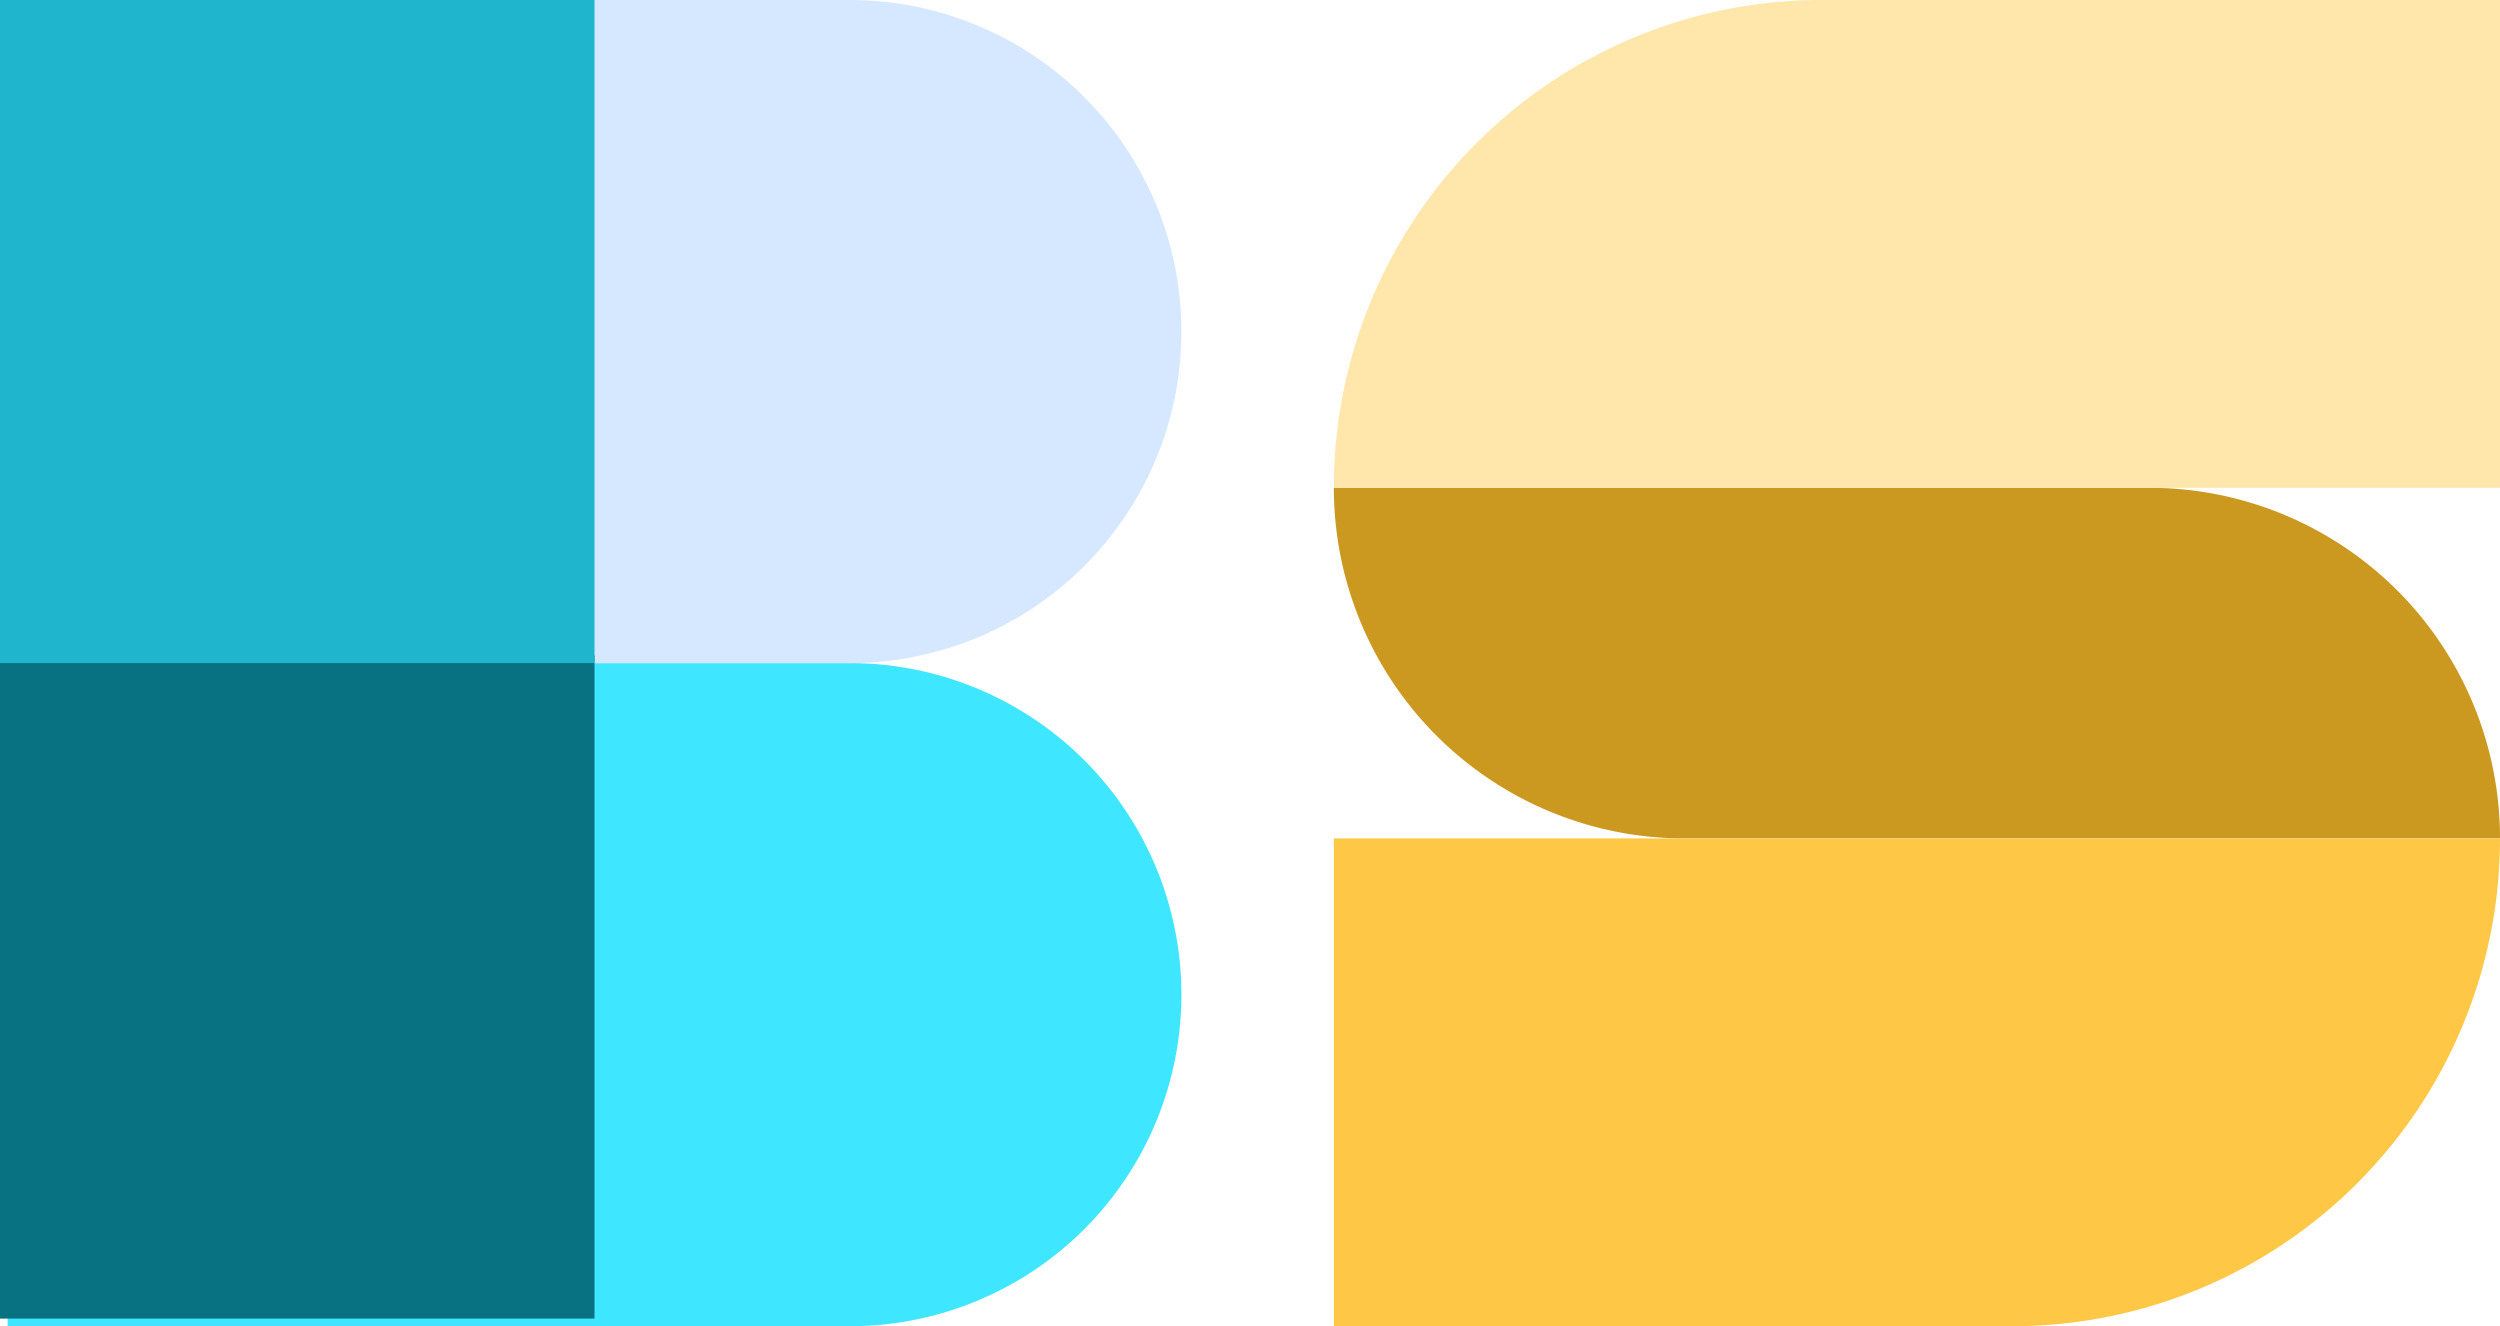
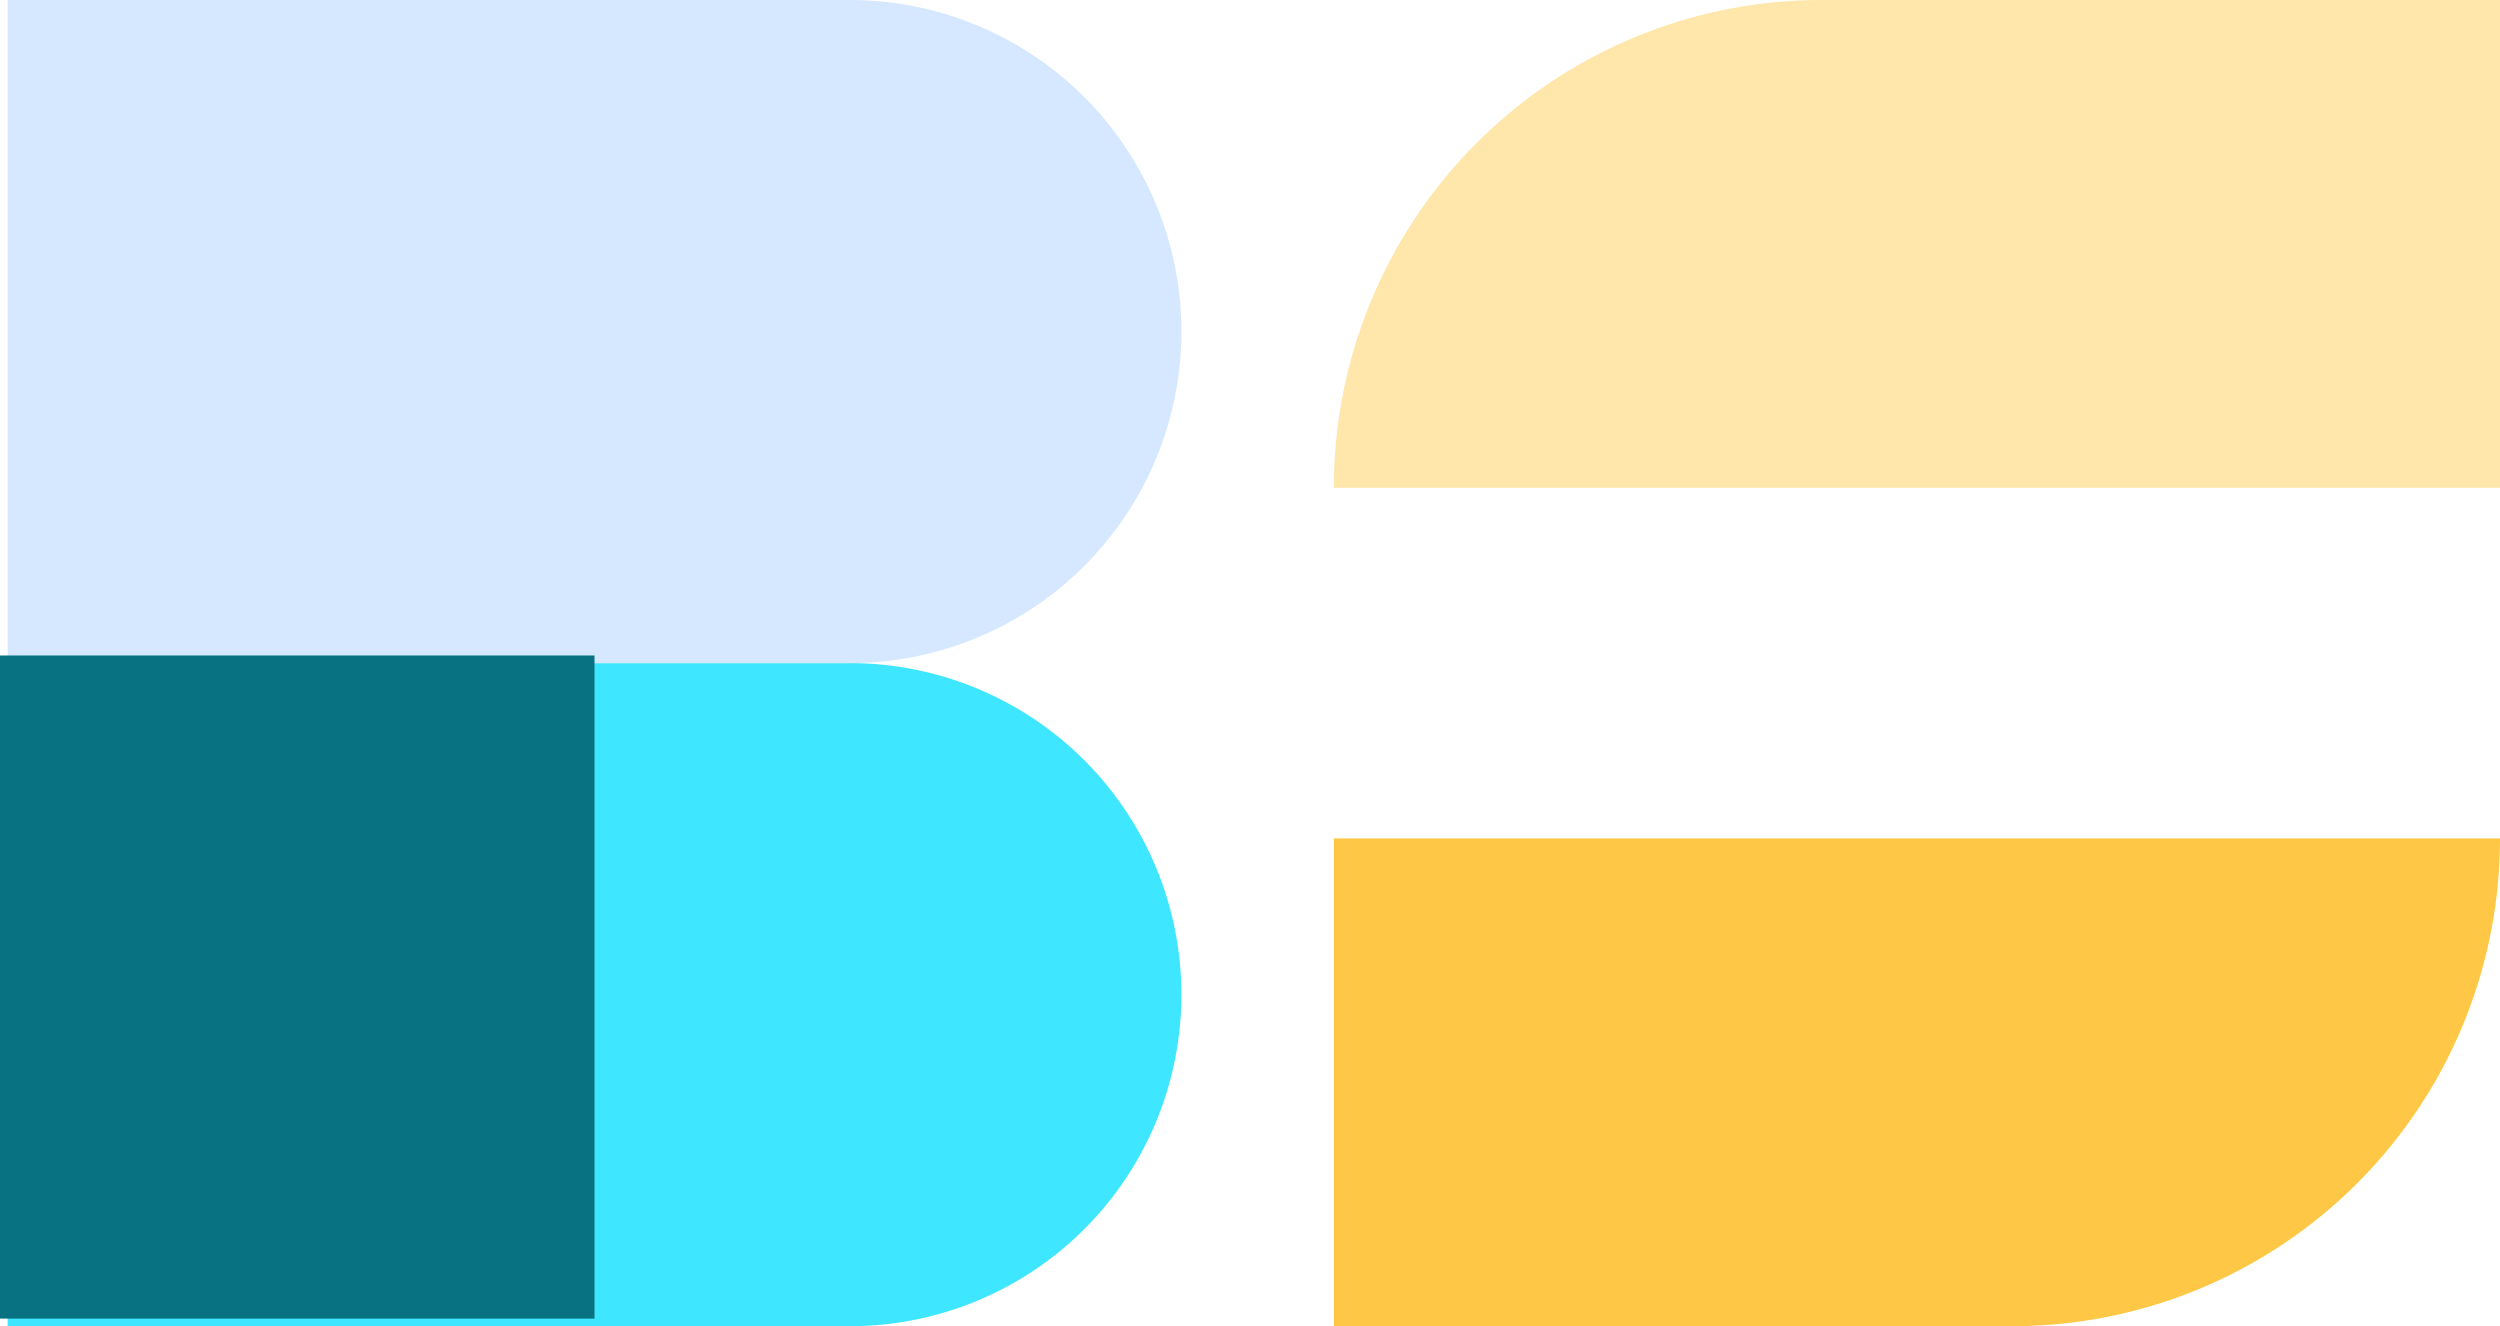
<svg xmlns="http://www.w3.org/2000/svg" width="328" height="174" viewBox="0 0 328 174">
  <g id="Group_29417" data-name="Group 29417" transform="translate(-19419 3812)">
    <g id="Group_27684" data-name="Group 27684" transform="translate(18947 -10365)">
      <path id="Path_52917" data-name="Path 52917" d="M0,0H110.5a43.5,43.5,0,0,1,0,87H0Z" transform="translate(473 6640)" fill="#3fe6ff" />
      <path id="Rectangle_2137" data-name="Rectangle 2137" d="M0,0H110.5A43.5,43.5,0,0,1,154,43.5v0A43.5,43.5,0,0,1,110.5,87H0a0,0,0,0,1,0,0V0A0,0,0,0,1,0,0Z" transform="translate(473 6553)" fill="#d6e8ff" />
      <g id="Group_27668" data-name="Group 27668" transform="translate(471.908 6553.361)">
        <rect id="Rectangle_2065" data-name="Rectangle 2065" width="78" height="87" transform="translate(0.092 85.639)" fill="#087282" />
-         <rect id="Rectangle_2066" data-name="Rectangle 2066" width="78" height="87" transform="translate(0.092 -0.361)" fill="#1fb5cc" />
      </g>
    </g>
    <g id="Group_29416" data-name="Group 29416" transform="translate(-44 487)">
-       <path id="Rectangle_2169" data-name="Rectangle 2169" d="M0,0H107a46,46,0,0,1,46,46v0a0,0,0,0,1,0,0H46A46,46,0,0,1,0,0V0A0,0,0,0,1,0,0Z" transform="translate(19638 -4235)" fill="#cc9920" />
      <path id="Rectangle_2170" data-name="Rectangle 2170" d="M64,0h89a0,0,0,0,1,0,0V64a0,0,0,0,1,0,0H0a0,0,0,0,1,0,0v0A64,64,0,0,1,64,0Z" transform="translate(19638 -4299)" fill="#ffe6aa" />
      <path id="Rectangle_2171" data-name="Rectangle 2171" d="M0,0H153a0,0,0,0,1,0,0V0A64,64,0,0,1,89,64H0a0,0,0,0,1,0,0V0A0,0,0,0,1,0,0Z" transform="translate(19638 -4189)" fill="#fec846" />
    </g>
  </g>
</svg>